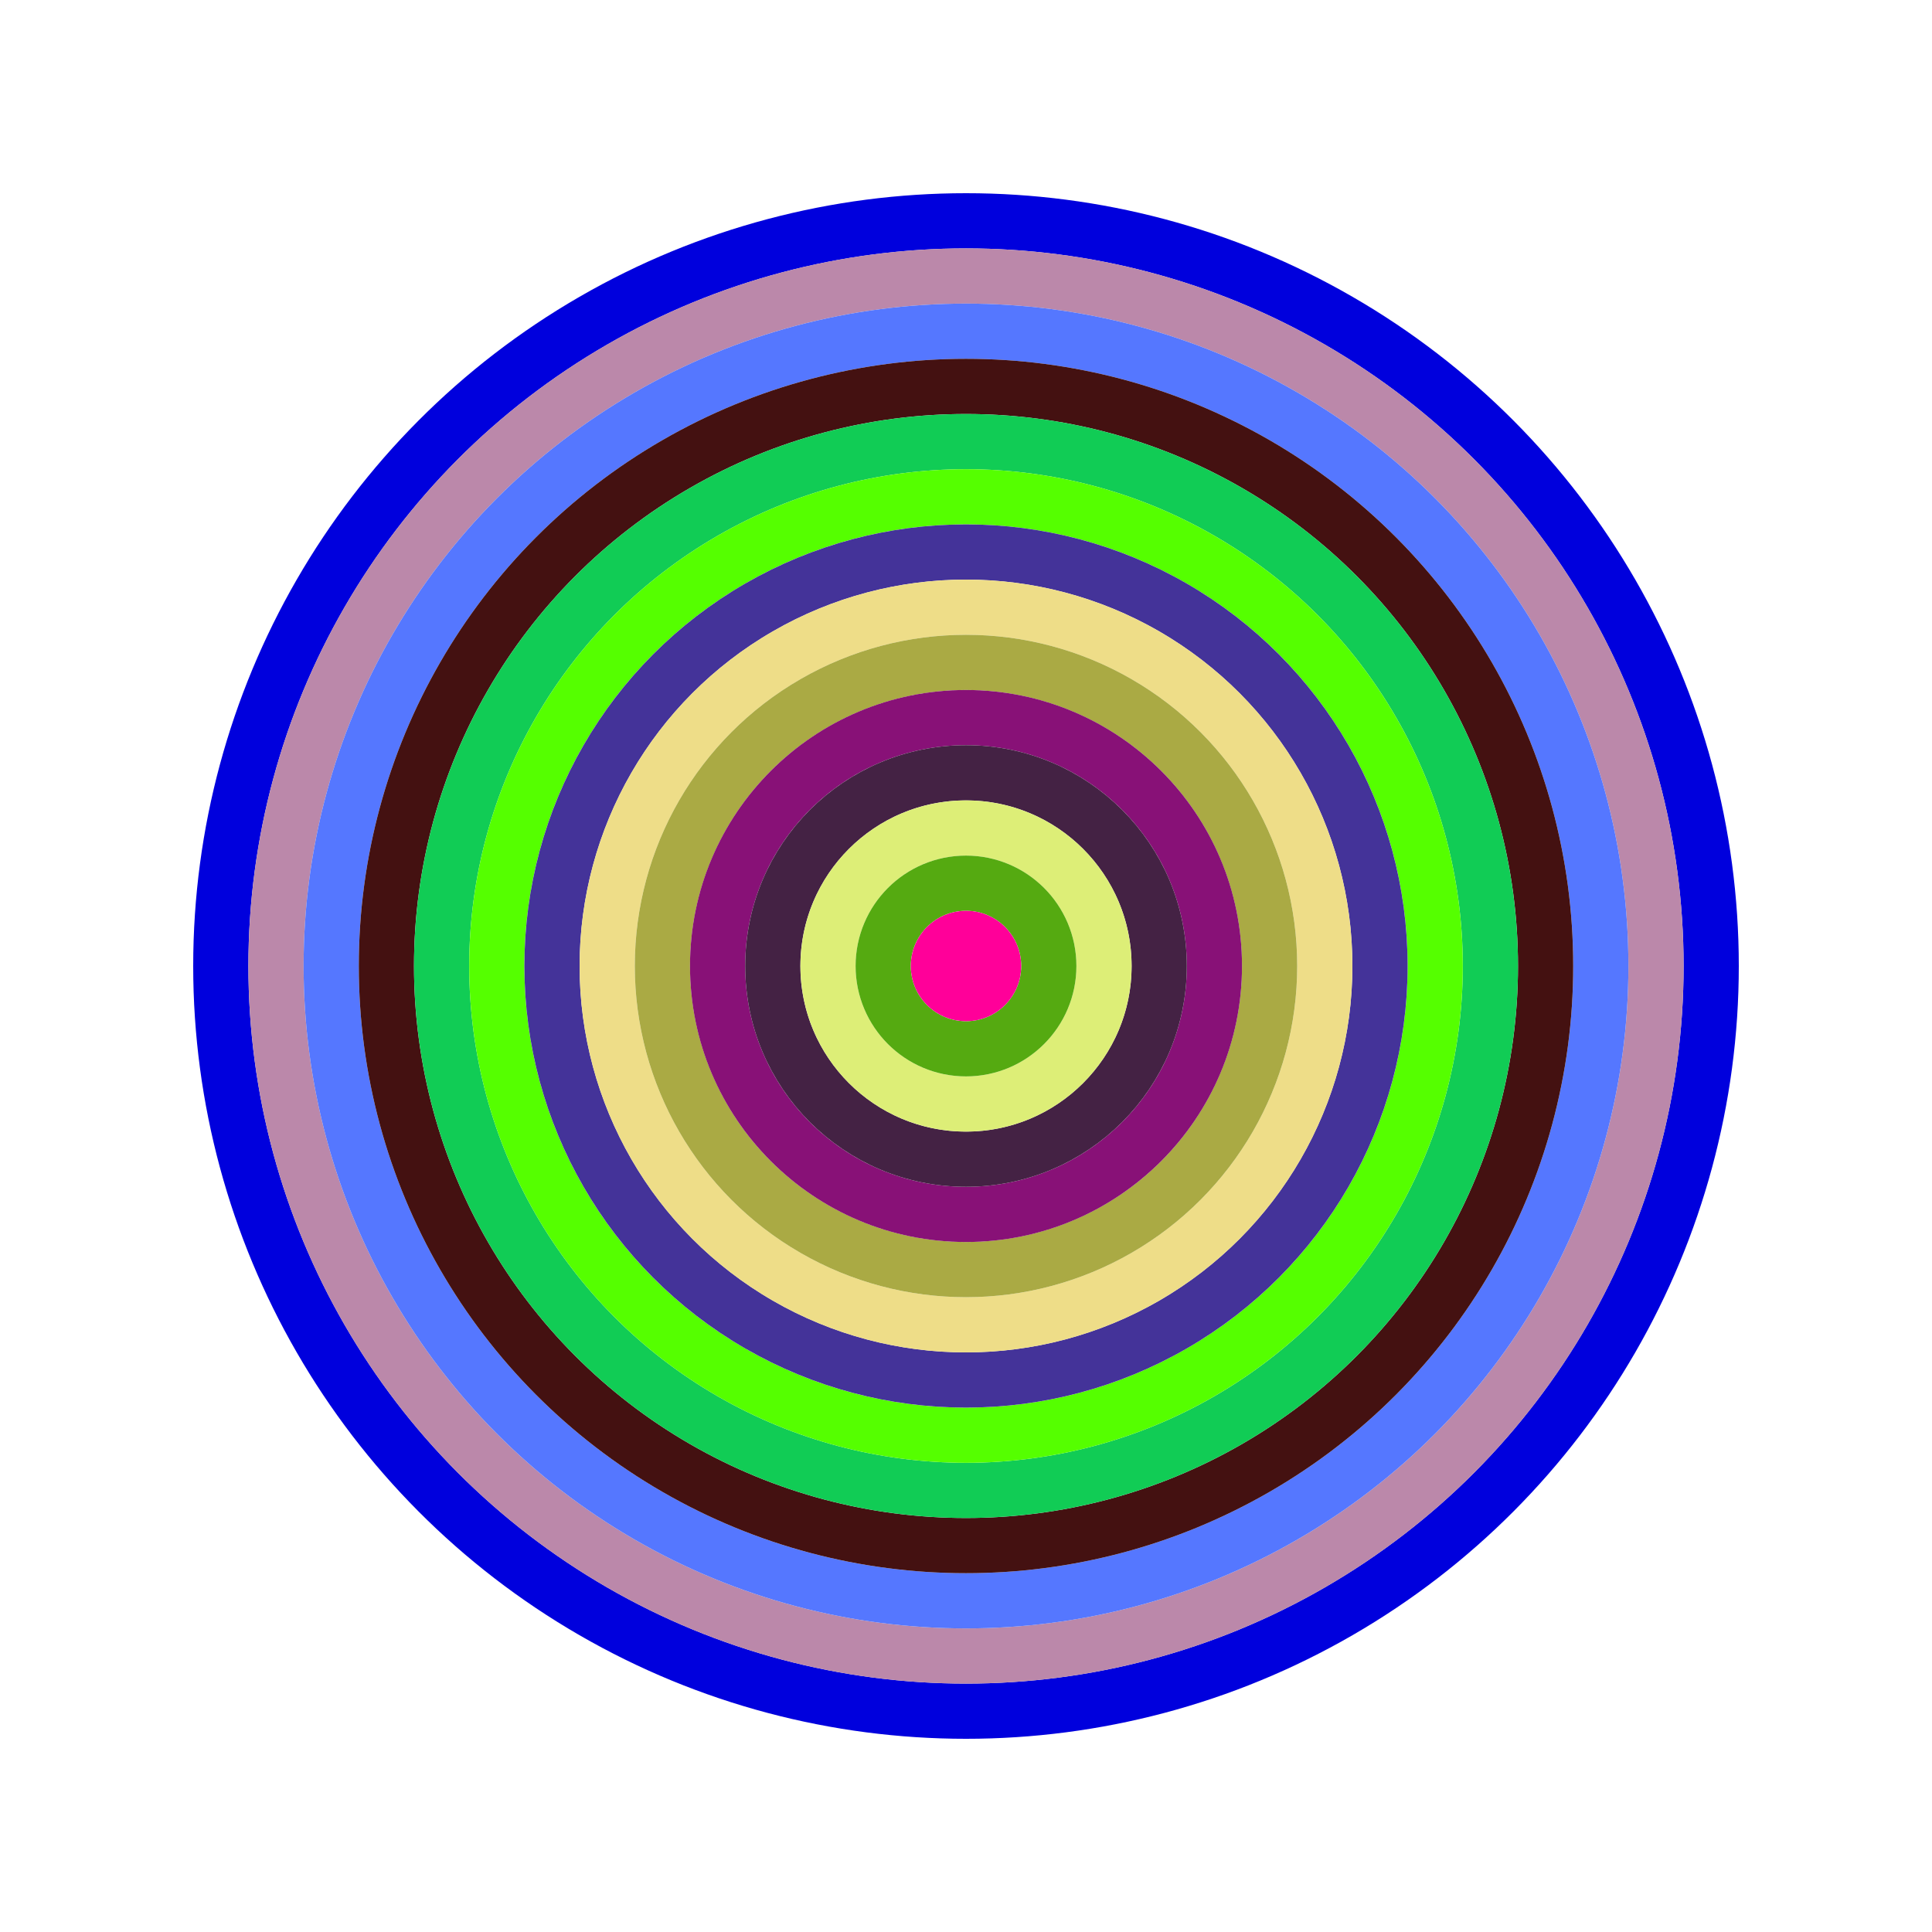
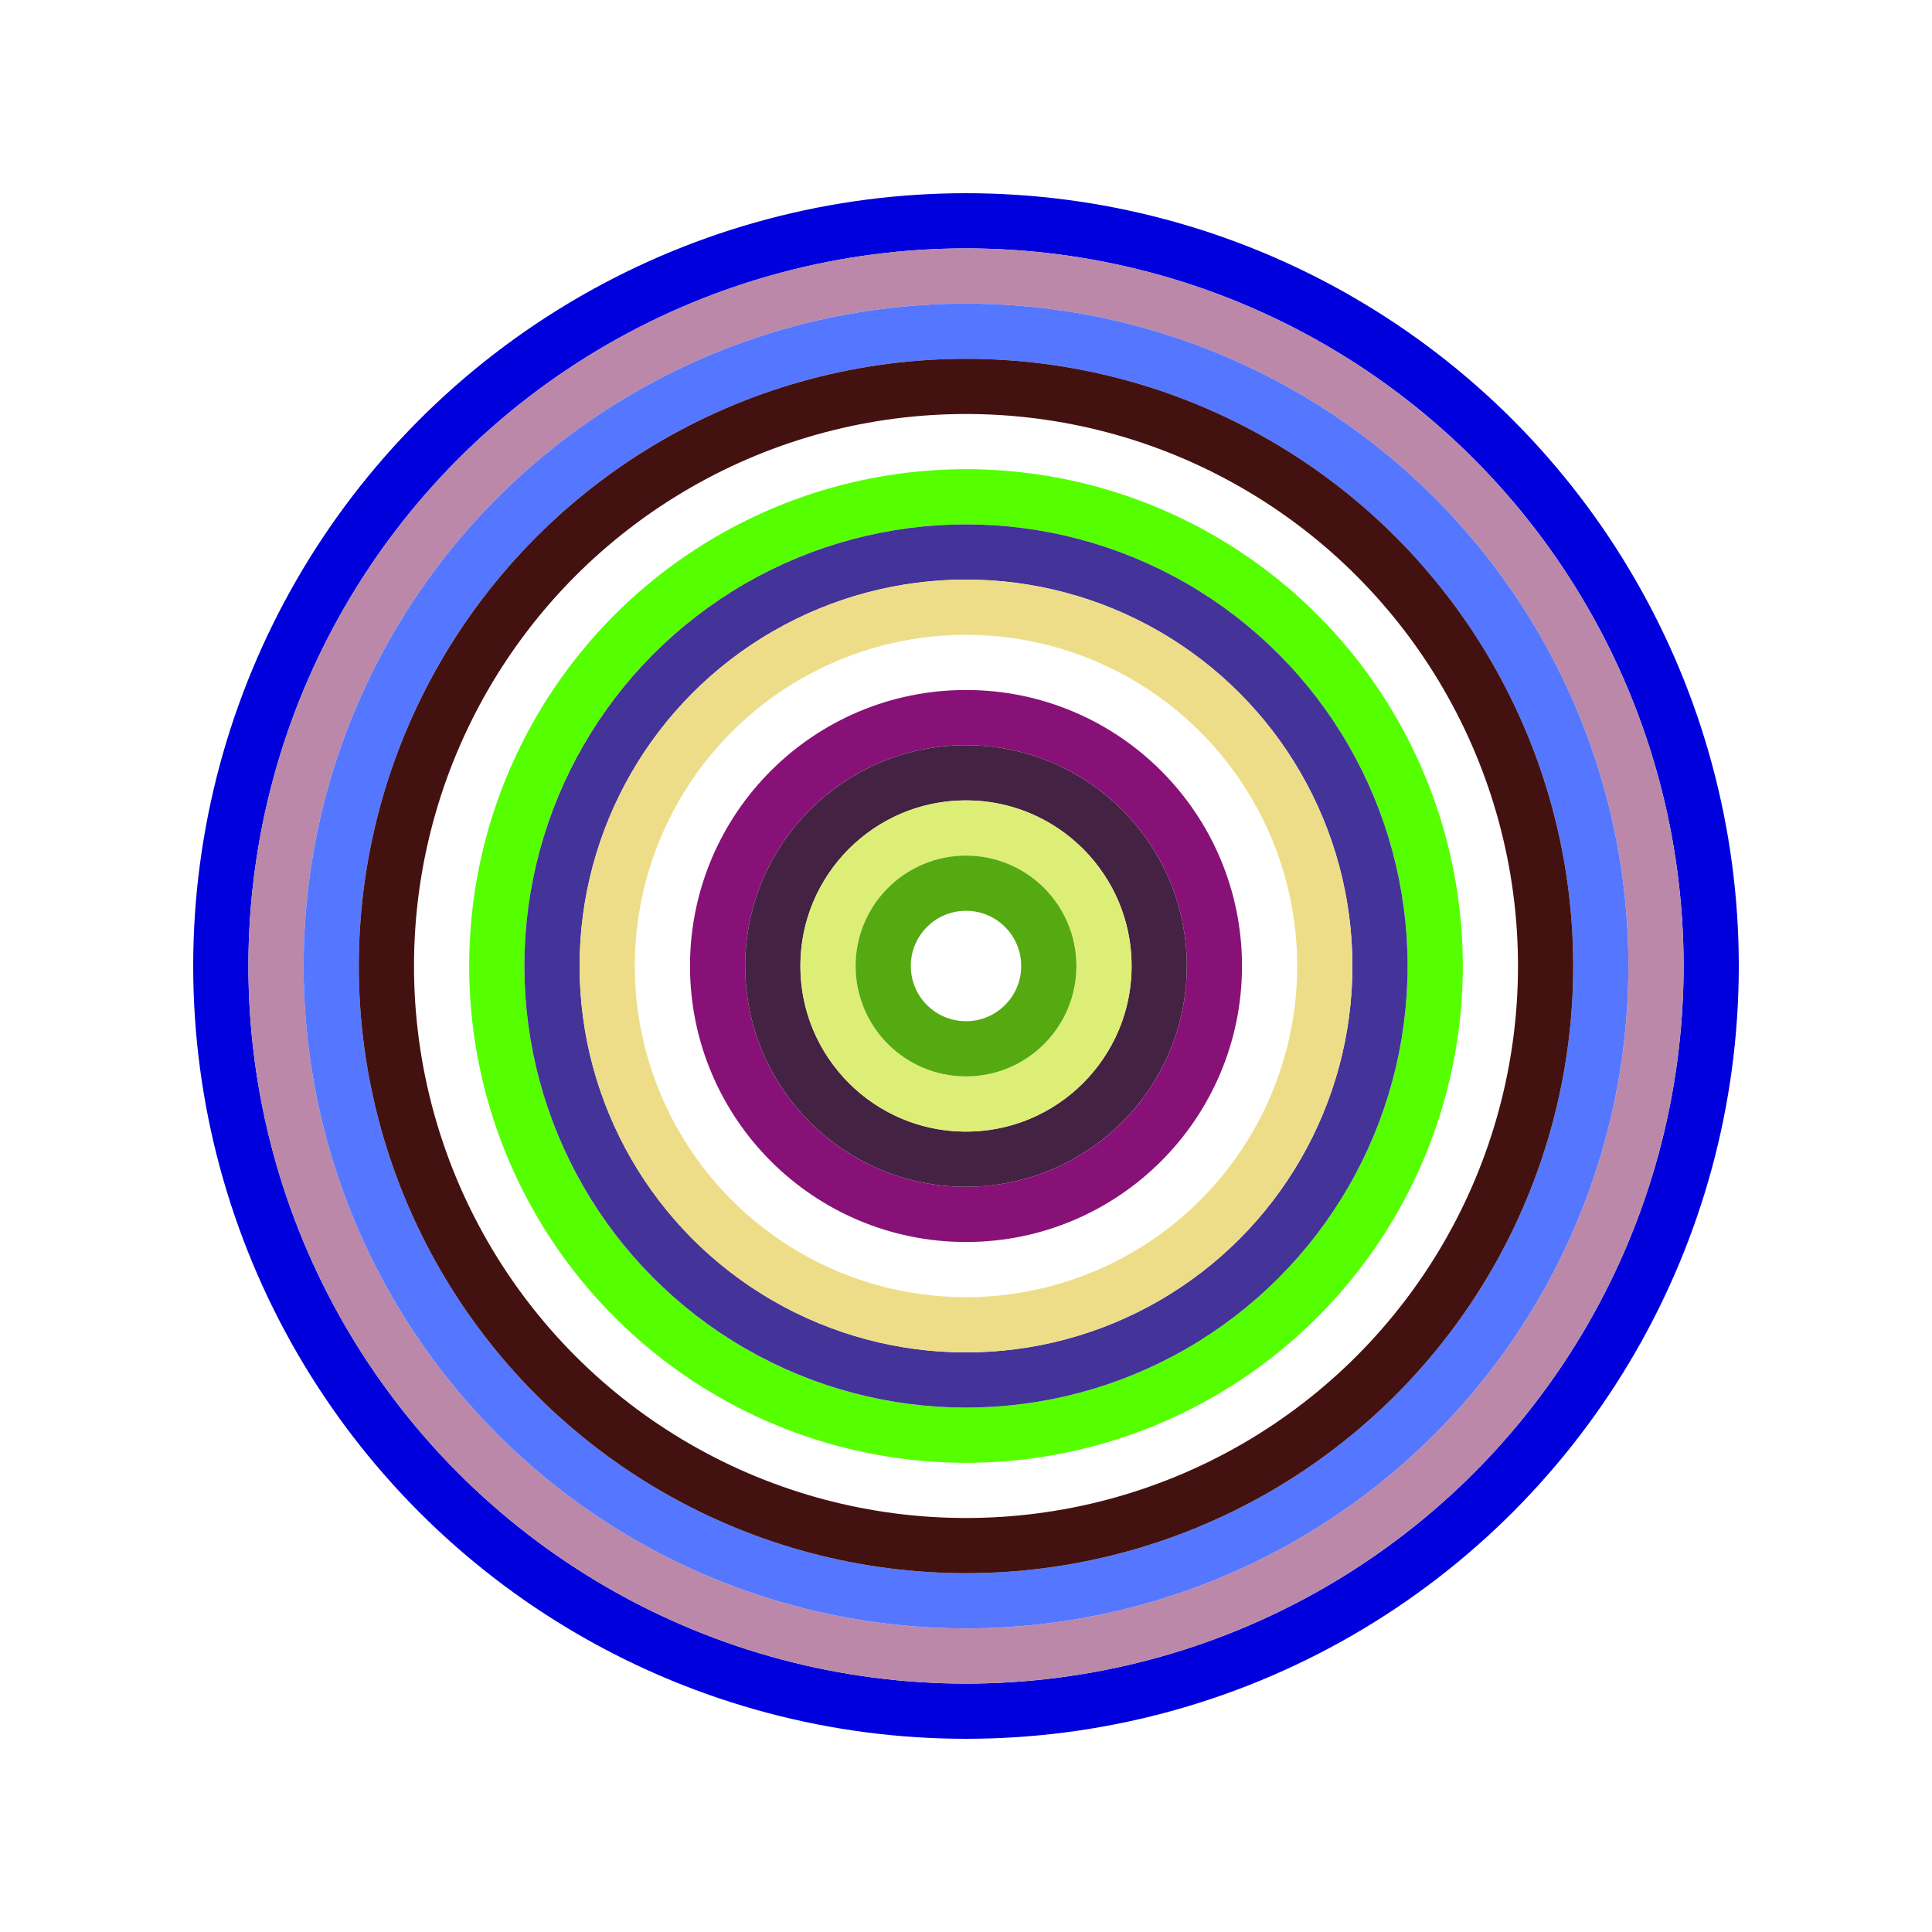
<svg xmlns="http://www.w3.org/2000/svg" id="0xdB8A57f4111c55F0439ed8Aa4817424dE75a1F09" viewBox="0 0 700 700">
  <style>.a{stroke-width:20;}</style>
  <g class="a" fill="none">
    <circle cx="350" cy="350" r="270" stroke="#00d" />
    <circle cx="350" cy="350" r="250" stroke="#B8A" />
    <circle cx="350" cy="350" r="230" stroke="#57f" />
    <circle cx="350" cy="350" r="210" stroke="#411" />
-     <circle cx="350" cy="350" r="190" stroke="#1c5" />
    <circle cx="350" cy="350" r="170" stroke="#5F0" />
    <circle cx="350" cy="350" r="150" stroke="#439" />
    <circle cx="350" cy="350" r="130" stroke="#ed8" />
-     <circle cx="350" cy="350" r="110" stroke="#Aa4" />
    <circle cx="350" cy="350" r="90" stroke="#817" />
    <circle cx="350" cy="350" r="70" stroke="#424" />
    <circle cx="350" cy="350" r="50" stroke="#dE7" />
    <circle cx="350" cy="350" r="30" stroke="#5a1" />
-     <circle cx="350" cy="350" r="10" stroke="#F09" />
  </g>
</svg>